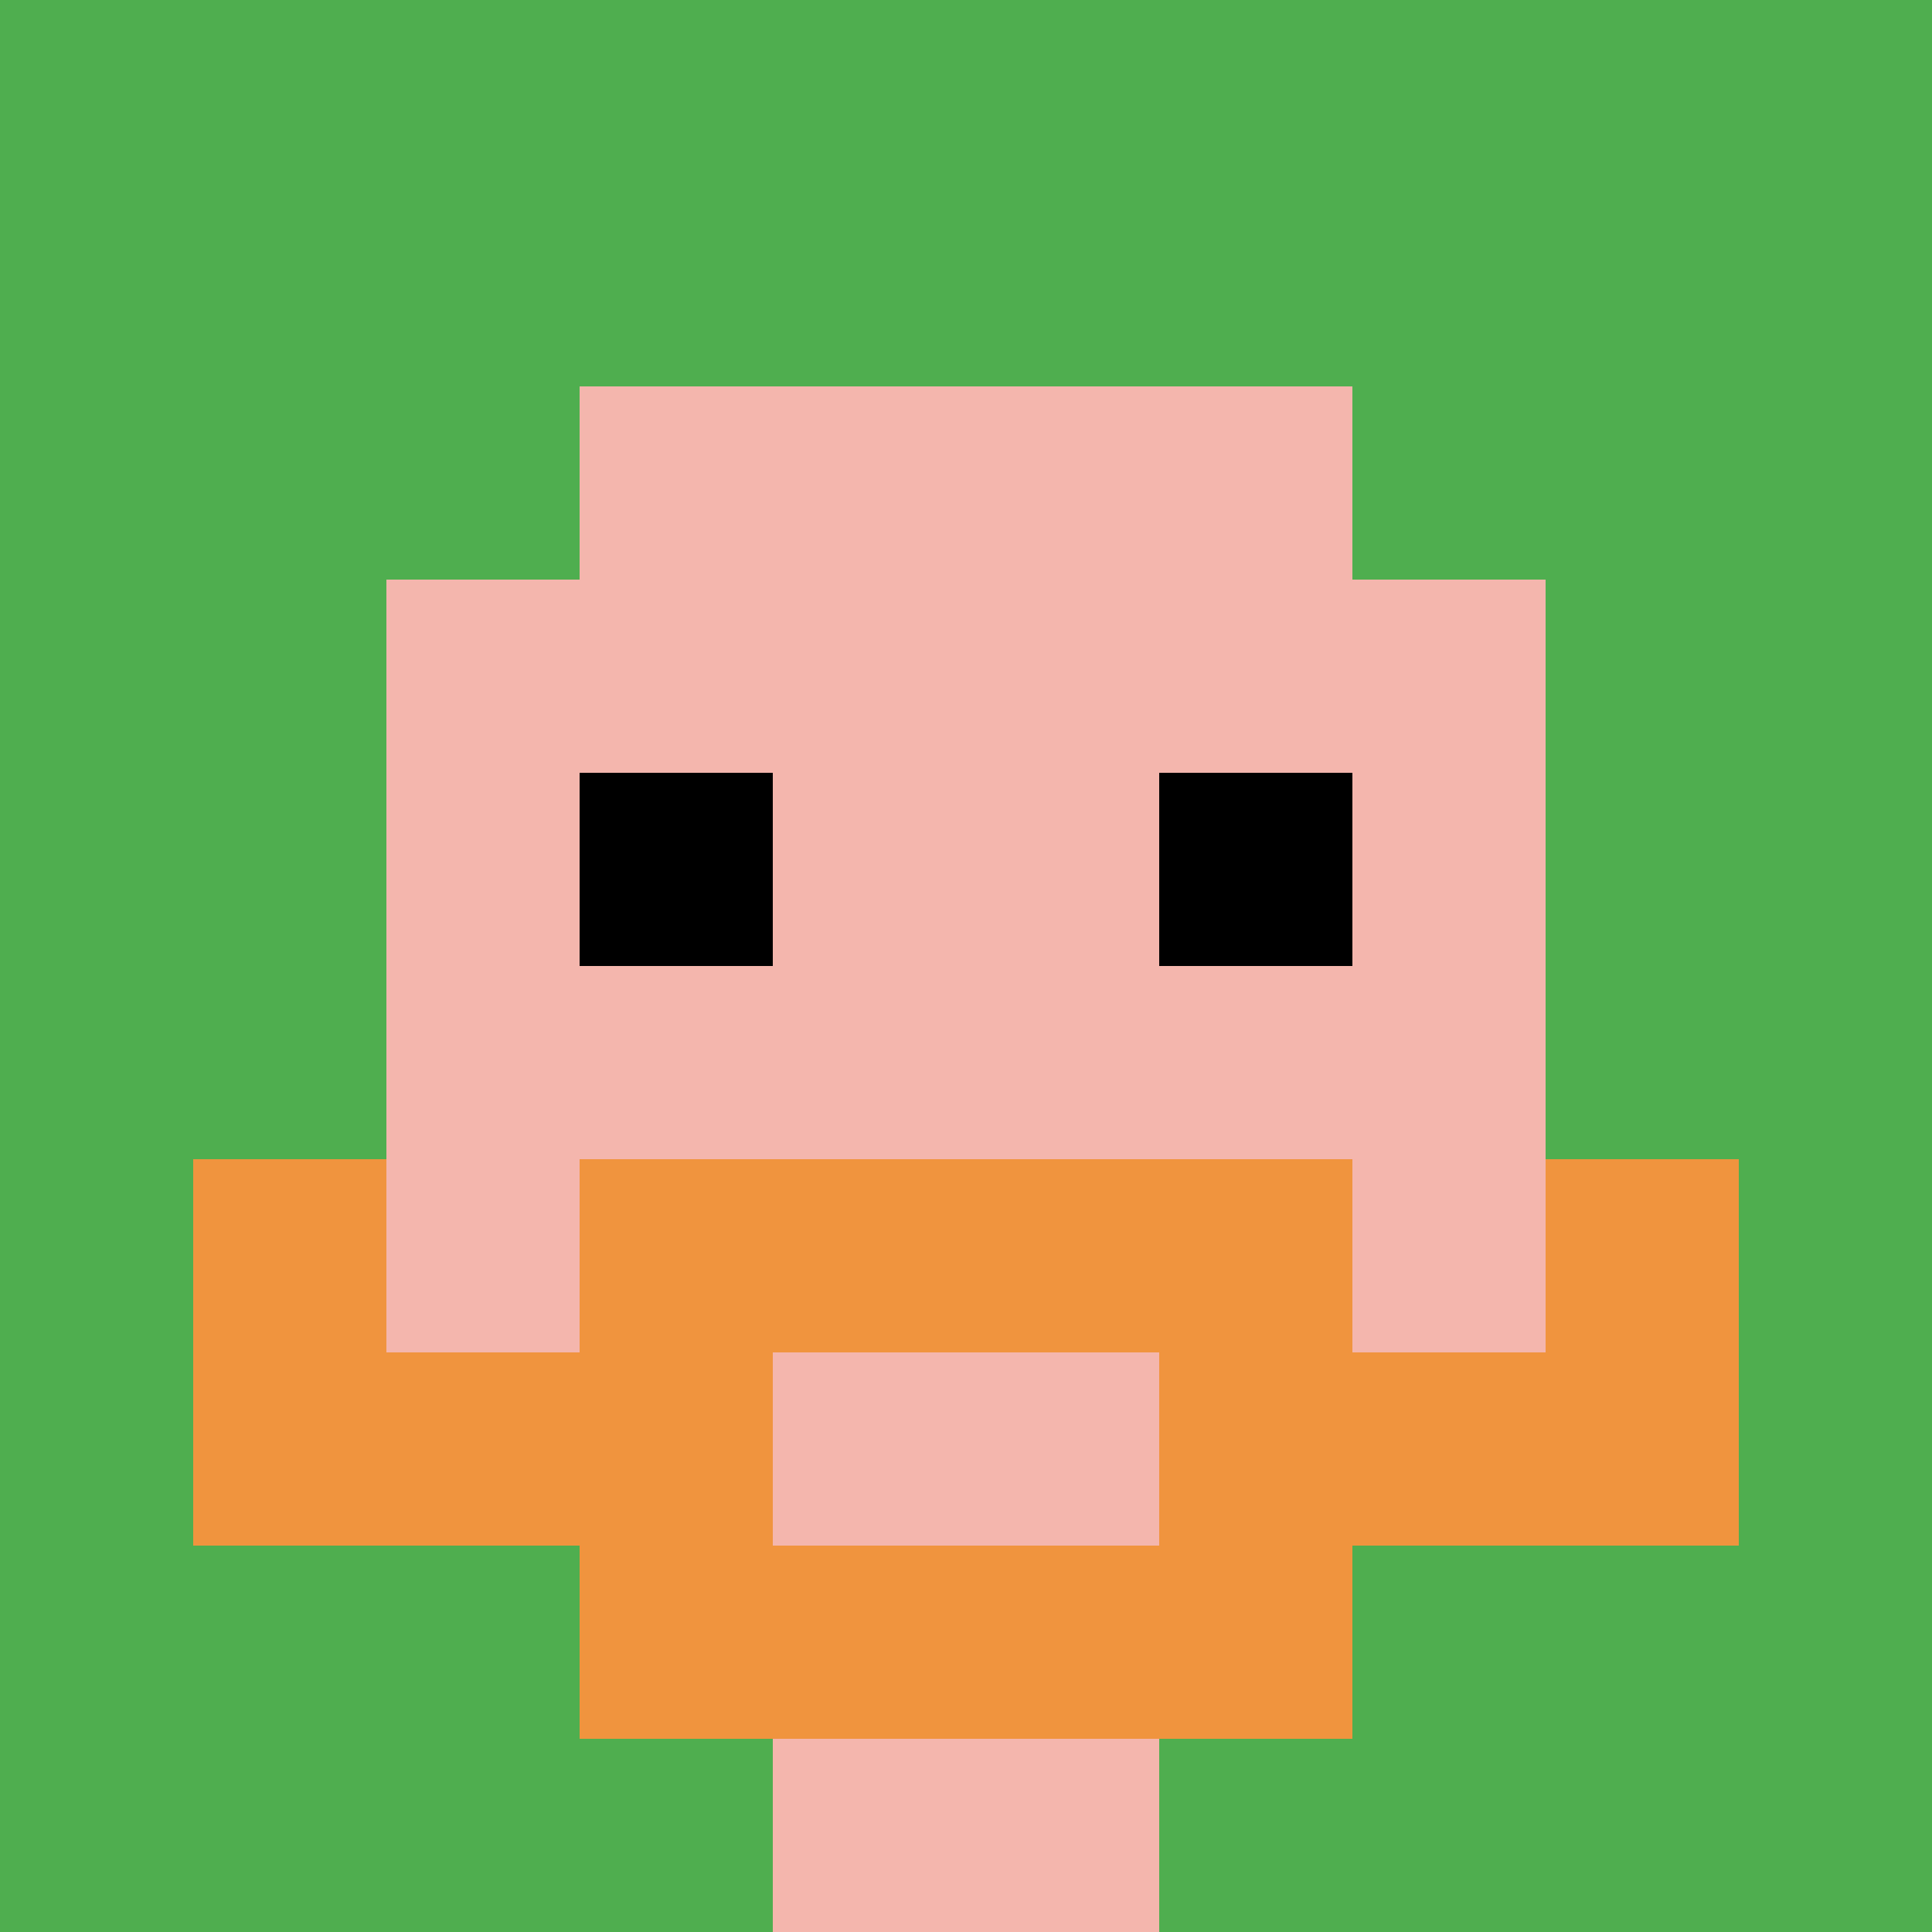
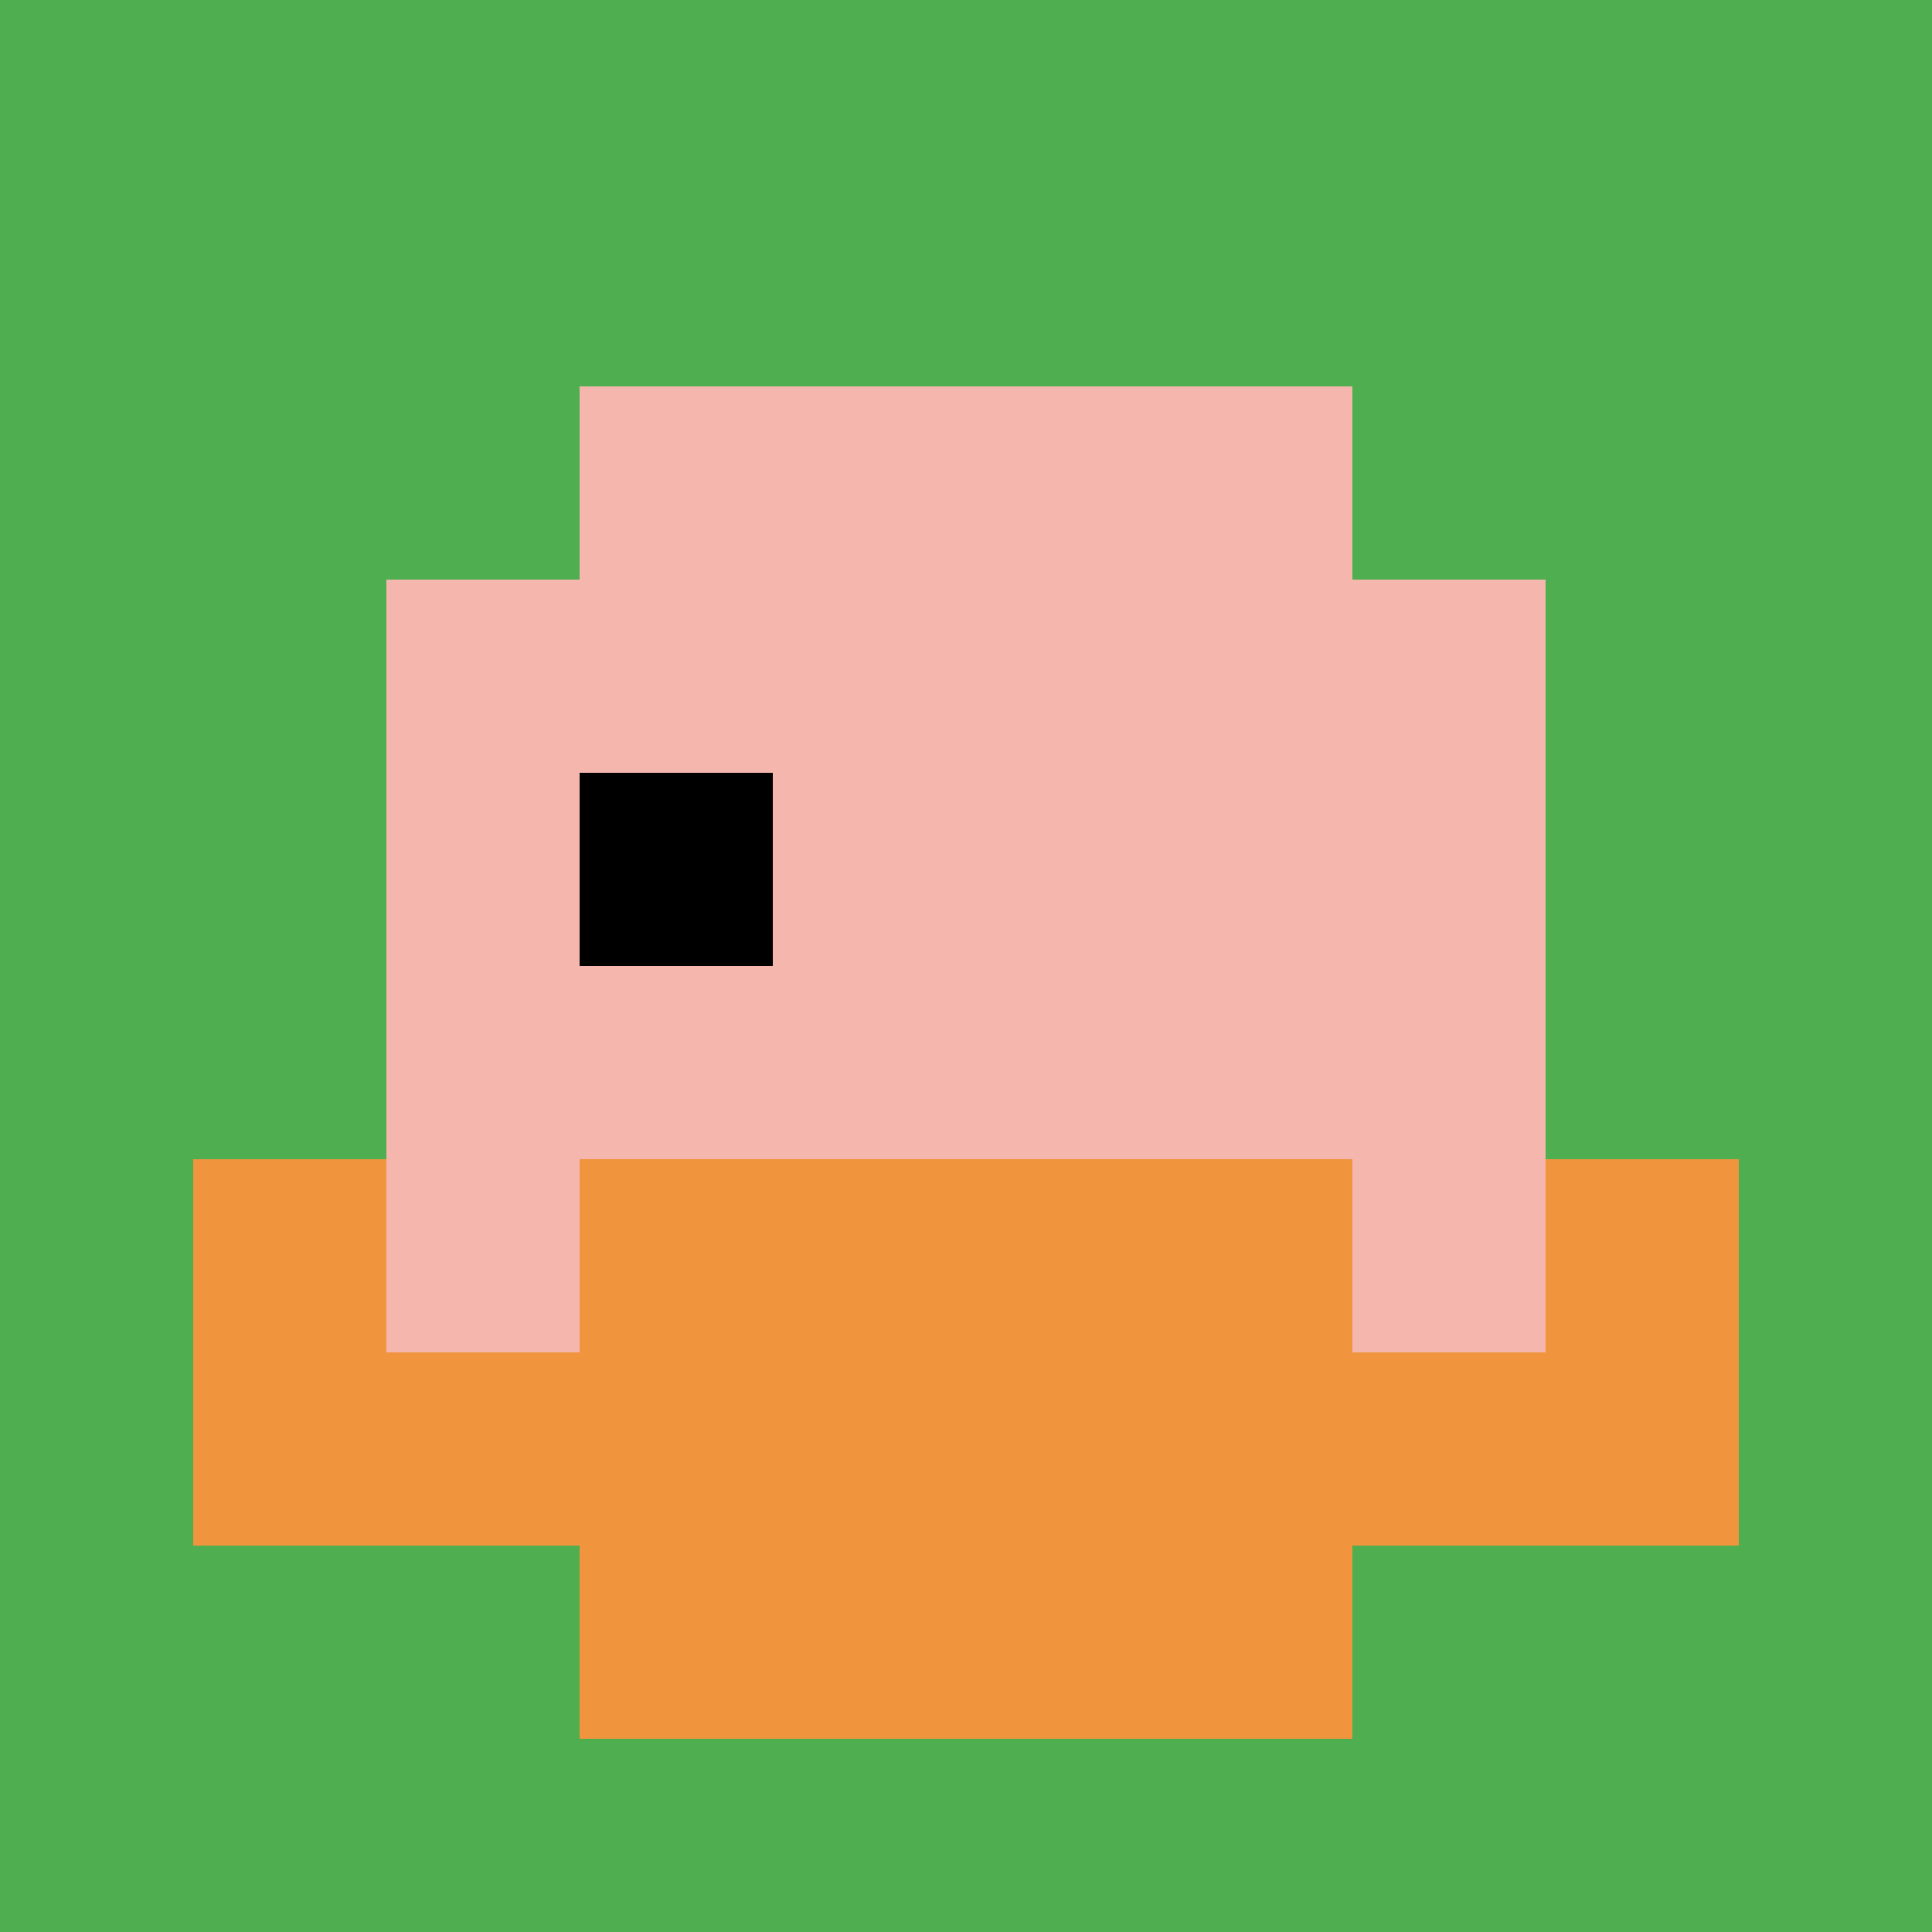
<svg xmlns="http://www.w3.org/2000/svg" version="1.1" width="1177" height="1177">
  <title>'goose-pfp-137846' by Dmitri Cherniak</title>
  <desc>seed=137846
backgroundColor=#1e473d
padding=20
innerPadding=0
timeout=500
dimension=1
border=false
Save=function(){return n.handleSave()}
frame=2

Rendered at Sun Sep 15 2024 14:21:05 GMT+0100 (British Summer Time)
Generated in 1ms
</desc>
  <defs />
  <rect width="100%" height="100%" fill="#1e473d" />
  <g>
    <g id="0-0">
      <rect x="0" y="0" height="1177" width="1177" fill="#4FAE4F" />
      <g>
        <rect id="0-0-3-2-4-7" x="353.1" y="235.4" width="470.8" height="823.9" fill="#F4B6AD" />
        <rect id="0-0-2-3-6-5" x="235.4" y="353.1" width="706.2" height="588.5" fill="#F4B6AD" />
-         <rect id="0-0-4-8-2-2" x="470.8" y="941.6" width="235.4" height="235.4" fill="#F4B6AD" />
        <rect id="0-0-1-7-8-1" x="117.7" y="823.9" width="941.6" height="117.7" fill="#F0943E" />
        <rect id="0-0-3-6-4-3" x="353.1" y="706.2" width="470.8" height="353.1" fill="#F0943E" />
-         <rect id="0-0-4-7-2-1" x="470.8" y="823.9" width="235.4" height="117.7" fill="#F4B6AD" />
        <rect id="0-0-1-6-1-2" x="117.7" y="706.2" width="117.7" height="235.4" fill="#F0943E" />
        <rect id="0-0-8-6-1-2" x="941.6" y="706.2" width="117.7" height="235.4" fill="#F0943E" />
        <rect id="0-0-3-4-1-1" x="353.1" y="470.8" width="117.7" height="117.7" fill="#000000" />
-         <rect id="0-0-6-4-1-1" x="706.2" y="470.8" width="117.7" height="117.7" fill="#000000" />
      </g>
      <rect x="0" y="0" stroke="white" stroke-width="0" height="1177" width="1177" fill="none" />
    </g>
  </g>
</svg>